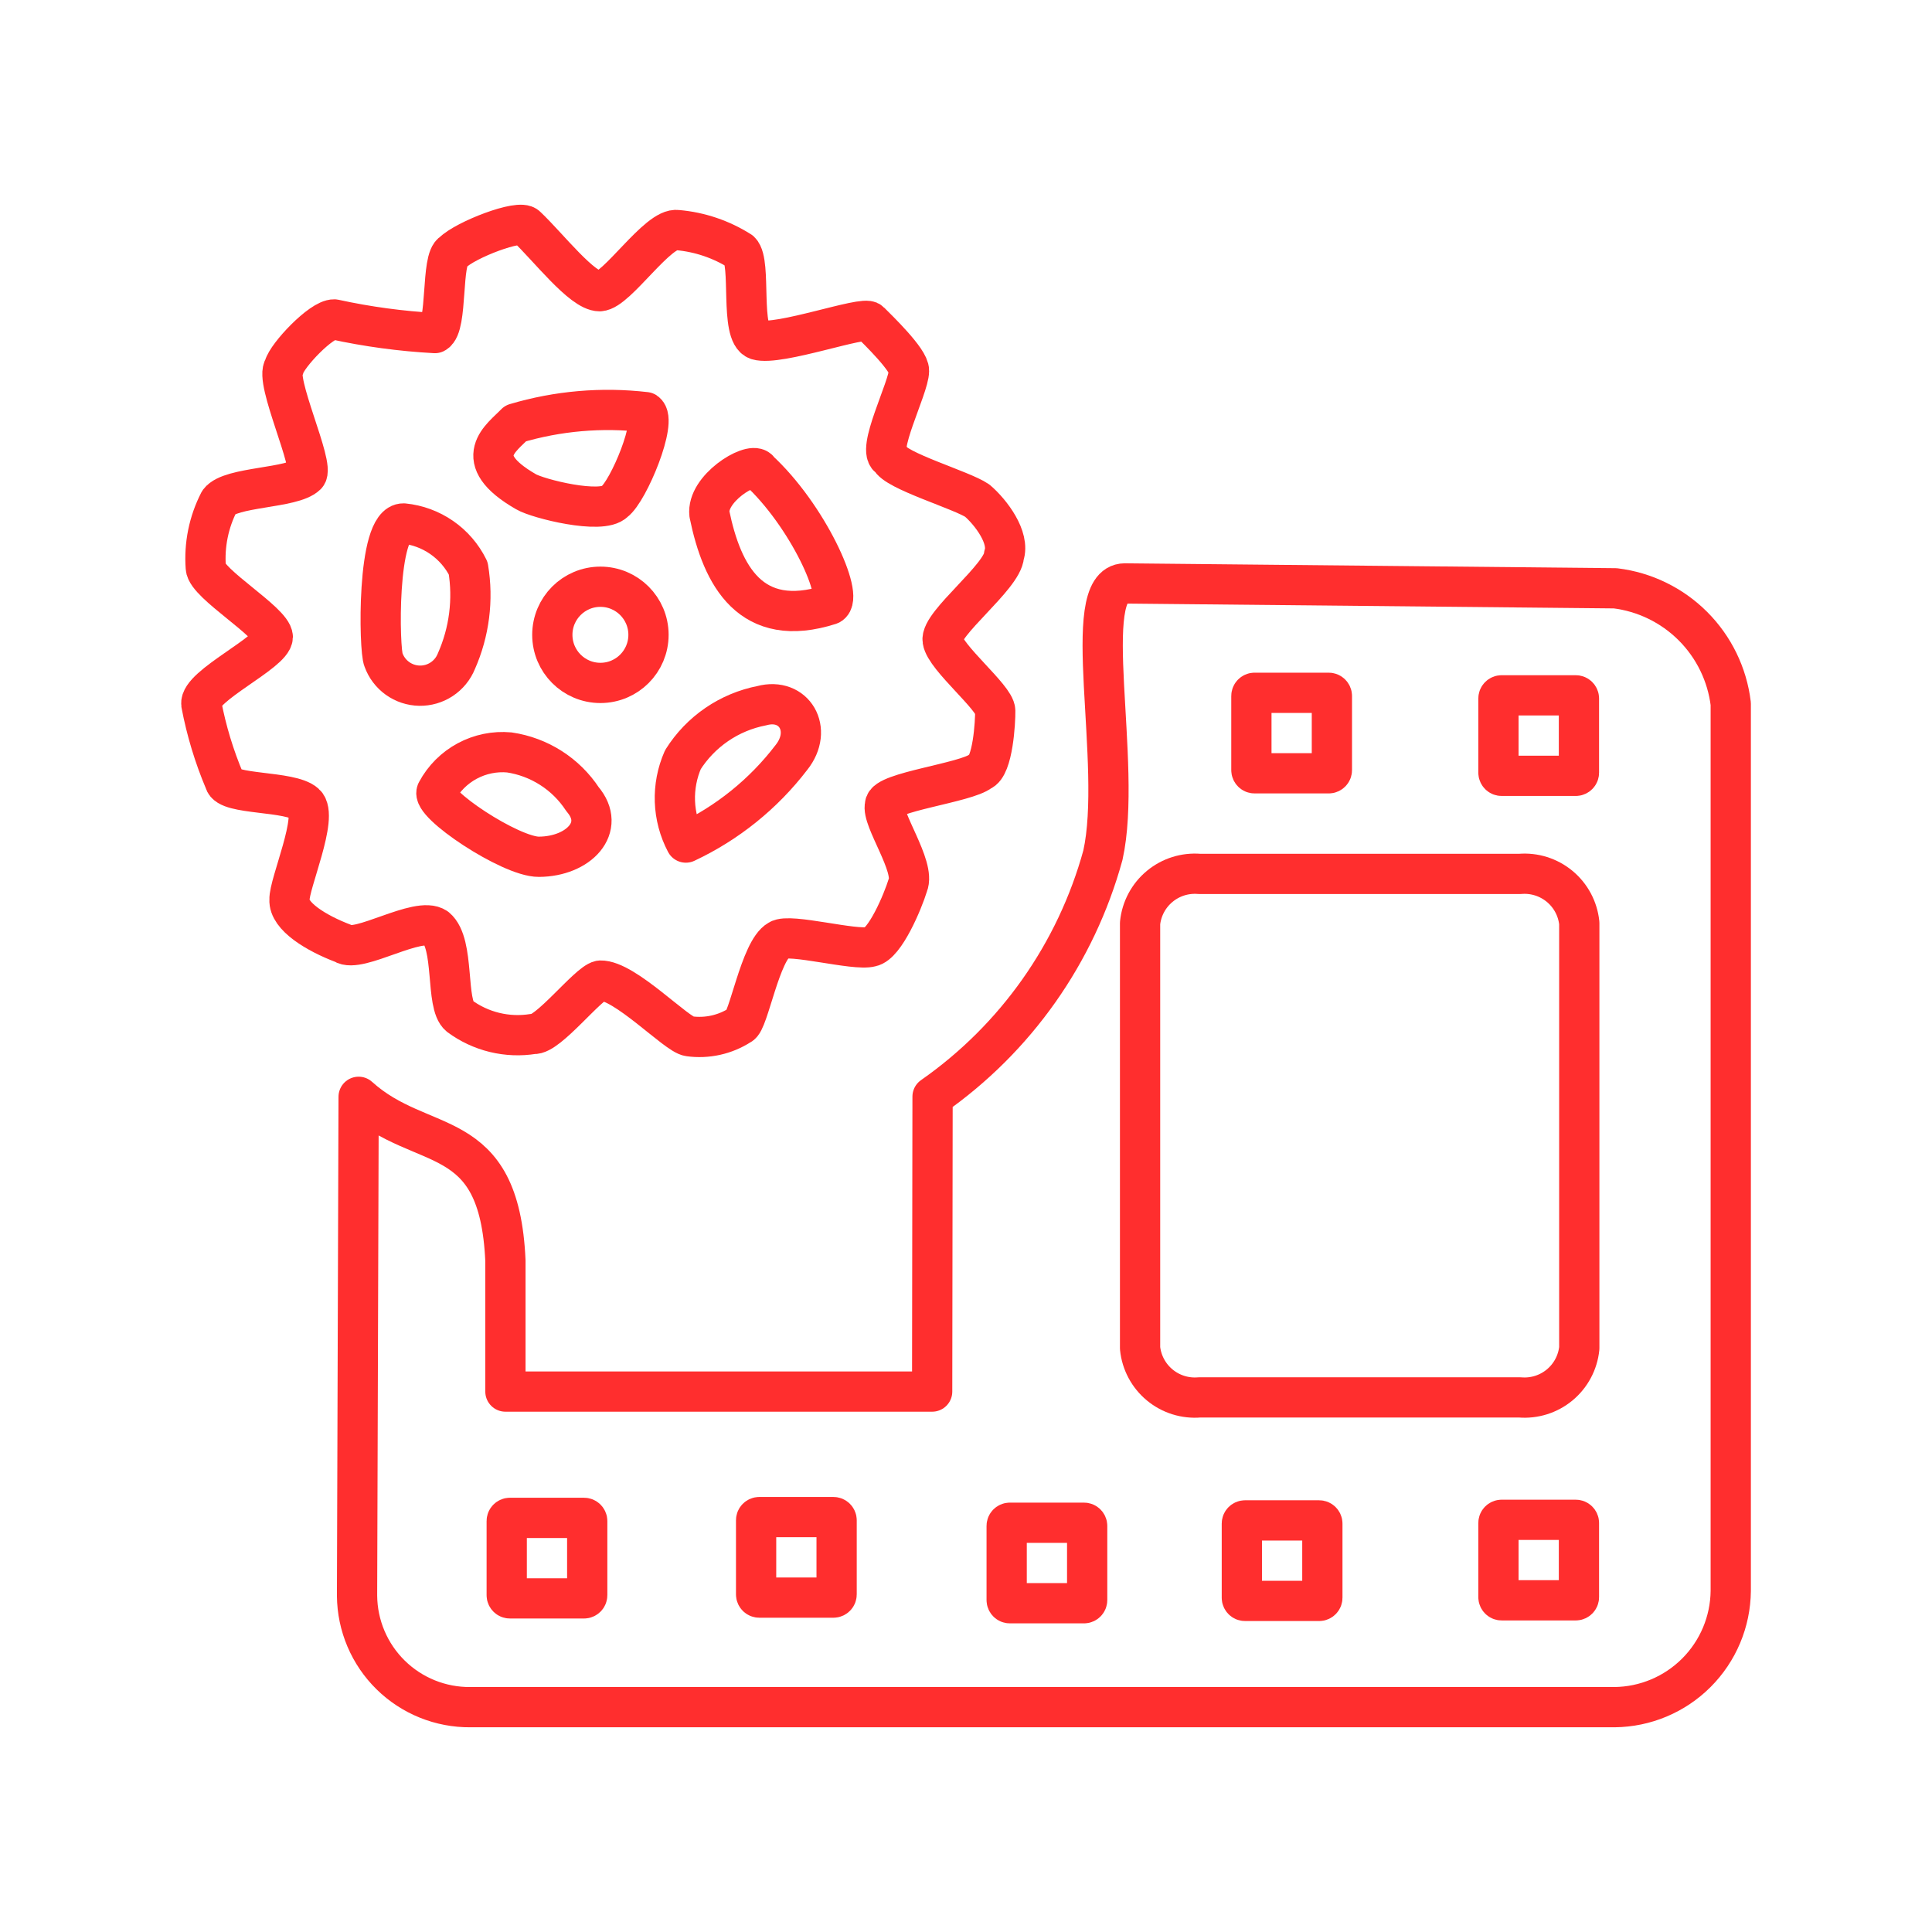
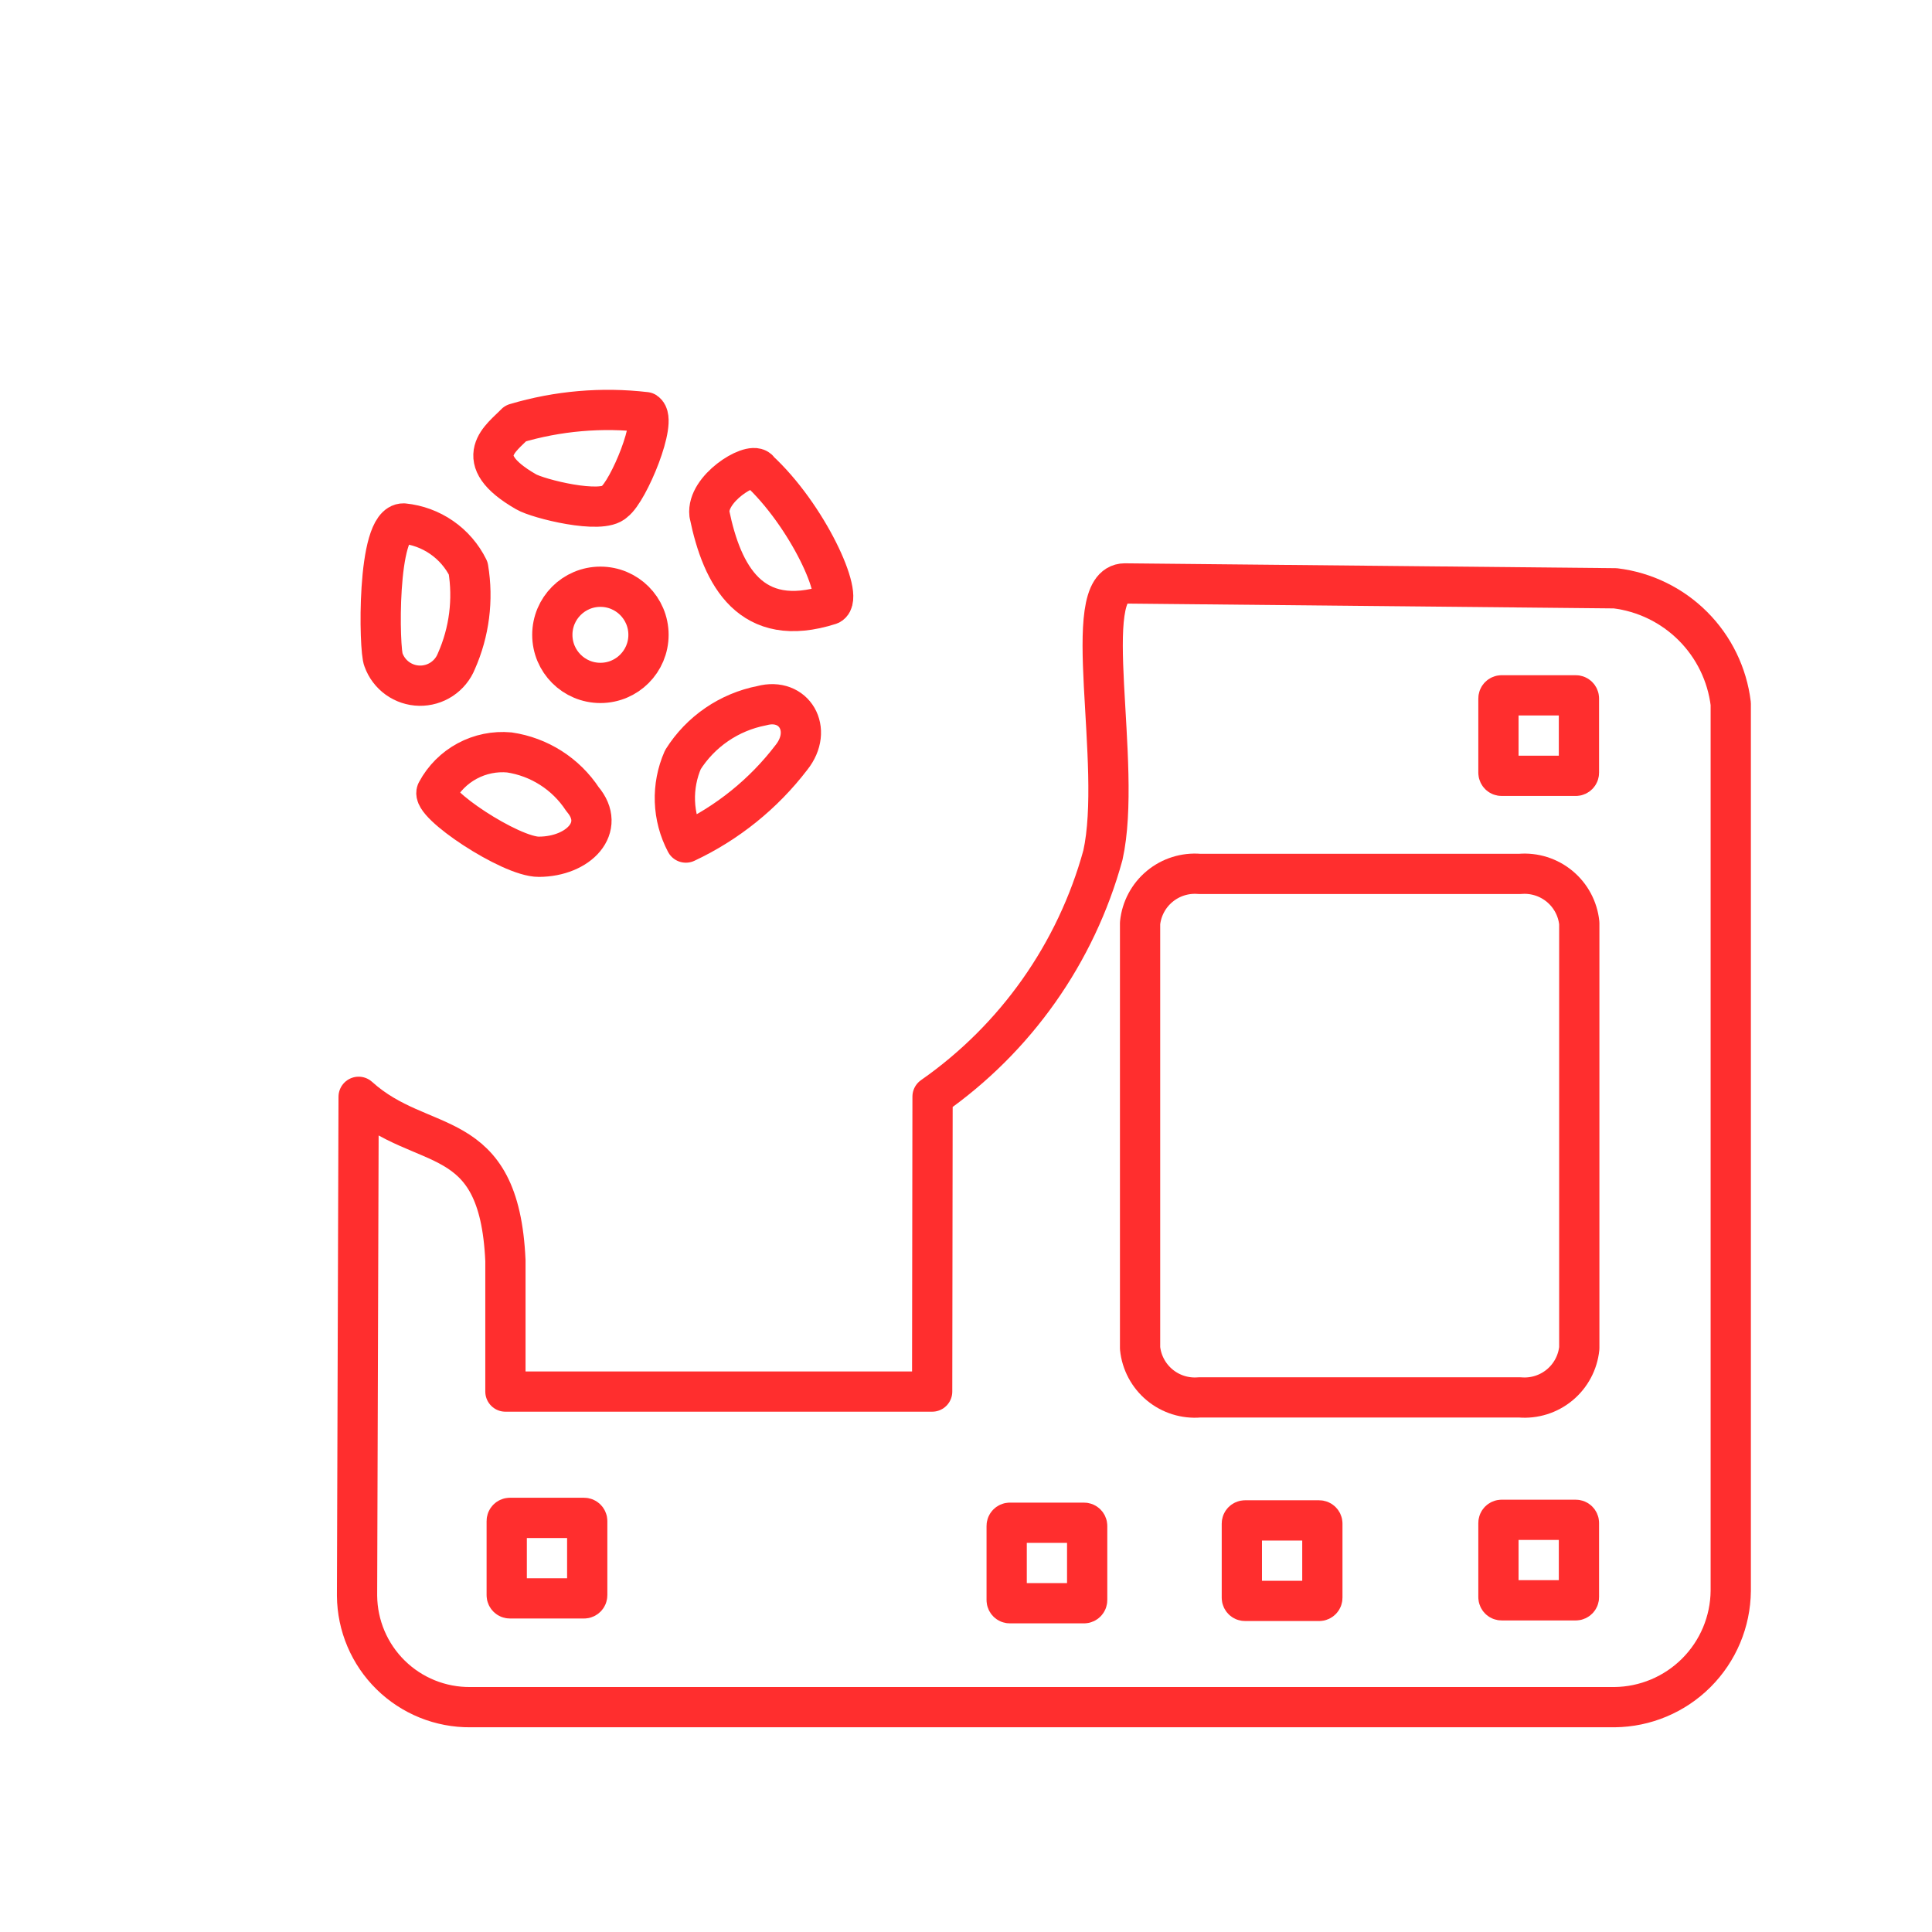
<svg xmlns="http://www.w3.org/2000/svg" width="800" height="800" viewBox="0 0 800 800" fill="none">
  <path d="M465.712 241.588L668.862 243.603C681.024 245.088 692.339 250.603 701.003 259.267C709.668 267.931 715.182 279.246 716.667 291.408V658.77C716.541 671.495 711.43 683.663 702.431 692.661C693.433 701.66 681.265 706.771 668.54 706.897H194.765C188.657 706.95 182.598 705.8 176.934 703.512C171.271 701.224 166.113 697.842 161.757 693.561C157.4 689.279 153.929 684.182 151.542 678.559C149.156 672.936 147.9 666.898 147.847 660.79C147.847 660.493 147.847 660.195 147.847 659.898L148.5 454.167C174.942 478.108 206.703 464.645 209.283 521.963V576.217H385.985L386.152 454.085C420.607 430.015 445.56 394.653 456.69 354.123C465.067 316.478 446.445 241.748 465.712 241.588Z" stroke="#FF2E2E" stroke-width="16.667" stroke-linecap="round" stroke-linejoin="round" />
-   <path d="M550.178 286.873H519.502C518.768 286.873 518.173 287.468 518.173 288.202V318.878C518.173 319.612 518.768 320.207 519.502 320.207H550.178C550.912 320.207 551.507 319.612 551.507 318.878V288.202C551.507 287.468 550.912 286.873 550.178 286.873Z" stroke="#FF2E2E" stroke-width="16.667" stroke-linecap="round" stroke-linejoin="round" />
  <path d="M652.478 287.922H621.801C621.068 287.922 620.473 288.516 620.473 289.25V319.927C620.473 320.66 621.068 321.255 621.801 321.255H652.478C653.212 321.255 653.806 320.66 653.806 319.927V289.25C653.806 288.516 653.212 287.922 652.478 287.922Z" stroke="#FF2E2E" stroke-width="16.667" stroke-linecap="round" stroke-linejoin="round" />
  <path d="M652.478 629.325H621.801C621.068 629.325 620.473 629.92 620.473 630.653V661.33C620.473 662.064 621.068 662.658 621.801 662.658H652.478C653.212 662.658 653.806 662.064 653.806 661.33V630.653C653.806 629.92 653.212 629.325 652.478 629.325Z" stroke="#FF2E2E" stroke-width="16.667" stroke-linecap="round" stroke-linejoin="round" />
  <path d="M546.228 629.568H515.551C514.818 629.568 514.223 630.163 514.223 630.897V661.573C514.223 662.307 514.818 662.902 515.551 662.902H546.228C546.962 662.902 547.557 662.307 547.557 661.573V630.897C547.557 630.163 546.962 629.568 546.228 629.568Z" stroke="#FF2E2E" stroke-width="16.667" stroke-linecap="round" stroke-linejoin="round" />
  <path d="M448.845 630.535H418.168C417.435 630.535 416.84 631.13 416.84 631.863V662.54C416.84 663.274 417.435 663.868 418.168 663.868H448.845C449.578 663.868 450.173 663.274 450.173 662.54V631.863C450.173 631.13 449.578 630.535 448.845 630.535Z" stroke="#FF2E2E" stroke-width="16.667" stroke-linecap="round" stroke-linejoin="round" />
-   <path d="M345.093 628.197H314.417C313.683 628.197 313.088 628.791 313.088 629.525V660.202C313.088 660.935 313.683 661.53 314.417 661.53H345.093C345.827 661.53 346.422 660.935 346.422 660.202V629.525C346.422 628.791 345.827 628.197 345.093 628.197Z" stroke="#FF2E2E" stroke-width="16.667" stroke-linecap="round" stroke-linejoin="round" />
  <path d="M241.827 628.52H211.15C210.416 628.52 209.822 629.115 209.822 629.848V660.525C209.822 661.259 210.416 661.853 211.15 661.853H241.827C242.56 661.853 243.155 661.259 243.155 660.525V629.848C243.155 629.115 242.56 628.52 241.827 628.52Z" stroke="#FF2E2E" stroke-width="16.667" stroke-linecap="round" stroke-linejoin="round" />
-   <path d="M117.617 152.025C118.827 147.192 133.015 132.113 138.417 132.273C152.136 135.268 166.073 137.155 180.094 137.917C185.495 135.095 182.512 106.96 187.51 104.542C192.589 99.383 215.404 90.515 218.064 93.82C227.092 102.365 241.039 120.585 248.294 120.585C255.389 120.343 272.559 93.902 280.54 95.272C289.772 96.077 298.675 99.091 306.499 104.058C311.332 108.735 306.175 138.24 313.592 140.738C322.299 143.405 357.925 130.5 360.187 133.238C363.412 136.462 376.552 149.118 376.392 153.553C376.392 160.405 362.284 187.412 368.572 189.668C370.507 194.908 398.405 202.97 404.687 207.323C410.33 212.157 418.23 222.64 415.732 229.975C415.247 238.763 389.209 258.272 390.337 265.205C391.385 272.298 412.024 288.905 412.104 294.307C412.184 298.74 411.137 317.523 406.057 319.297C400.172 324.13 366.234 328.003 366.475 333.323C364.784 338.967 379.214 358.878 375.907 366.537C373.812 373.39 366.395 390.963 360.59 392.012C354.06 393.865 326.814 386.288 322.46 389.27C314.802 393.543 309.884 423.372 306.499 424.418C300.244 428.452 292.75 430.111 285.377 429.095C280.21 428.53 258.614 405.717 248.544 406.038C243.464 407.087 226.777 428.853 220.812 428.127C215.482 428.991 210.033 428.78 204.786 427.506C199.538 426.233 194.599 423.922 190.259 420.71C184.292 415.877 188.485 390.802 180.584 384.192C173.329 379.033 148.339 394.995 142.13 390.642C130.845 386.368 119.479 379.355 119.882 372.583C119.559 366.135 132.135 337.917 126.33 332.76C120.284 327.278 94.164 329.293 93.037 323.488C88.689 313.221 85.448 302.52 83.37 291.565C82.402 284.065 112.87 270.122 112.955 263.753C112.7 257.55 85.534 241.667 85.21 235.058C84.509 225.609 86.434 216.149 90.772 207.725C95.449 201.437 121.165 202.323 126.889 196.68C130.515 192.972 113.425 157.18 117.617 152.1V152.025Z" stroke="#FF2E2E" stroke-width="16.667" stroke-linecap="round" stroke-linejoin="round" />
  <path d="M158.812 273.27C156.957 269.642 155.828 216.517 167.115 216.758C172.783 217.324 178.213 219.323 182.895 222.567C187.578 225.81 191.357 230.192 193.878 235.3C196.039 248.349 194.33 261.745 188.962 273.833C187.738 276.864 185.623 279.452 182.896 281.254C180.17 283.057 176.961 283.989 173.693 283.928C170.425 283.867 167.253 282.815 164.595 280.912C161.938 279.009 159.921 276.344 158.812 273.27ZM213.468 175.322C230.916 170.133 249.237 168.545 267.318 170.655C272.398 174.04 260.305 203.385 254.42 207.738C249.18 213.138 222.738 206.528 217.822 203.627C193.96 189.913 207.833 181.288 213.468 175.322ZM313.833 194.428C334.472 213.292 349.708 247.23 343.667 250.375C310.937 260.855 299 238.443 293.765 212.888C292.557 202.408 310.453 191.283 313.92 194.347L313.833 194.428ZM327.7 313.657C316.172 328.737 301.183 340.821 284 348.887C281.224 343.623 279.674 337.8 279.464 331.853C279.255 325.907 280.392 319.989 282.79 314.543C286.42 308.79 291.189 303.84 296.804 299.999C302.42 296.158 308.762 293.507 315.44 292.21C328.833 288.587 336.89 302.13 327.7 313.657ZM223.142 354.772C211.372 354.852 177.757 332.438 180.9 327.685C183.767 322.354 188.139 317.983 193.471 315.116C198.803 312.249 204.859 311.013 210.888 311.562C217.019 312.467 222.889 314.659 228.113 317.993C233.337 321.328 237.797 325.729 241.2 330.908C251.197 342.598 239.588 354.69 223.142 354.772Z" stroke="#FF2E2E" stroke-width="16.667" stroke-linecap="round" stroke-linejoin="round" />
  <path d="M248.617 282.782C259.614 282.782 268.528 273.867 268.528 262.87C268.528 251.873 259.614 242.958 248.617 242.958C237.62 242.958 228.705 251.873 228.705 262.87C228.705 273.867 237.62 282.782 248.617 282.782Z" stroke="#FF2E2E" stroke-width="16.667" stroke-linecap="round" stroke-linejoin="round" />
  <path d="M496.667 361.865H629.358C635.312 361.362 641.226 363.218 645.825 367.033C650.424 370.847 653.34 376.316 653.947 382.26V558.243C653.34 564.188 650.424 569.656 645.825 573.471C641.226 577.285 635.312 579.141 629.358 578.638H496.667C490.713 579.141 484.8 577.285 480.202 573.47C475.603 569.655 472.686 564.187 472.08 558.243V382.26C472.686 376.316 475.603 370.848 480.202 367.033C484.8 363.219 490.713 361.363 496.667 361.865Z" stroke="#FF2E2E" stroke-width="16.667" stroke-linecap="round" stroke-linejoin="round" />
</svg>